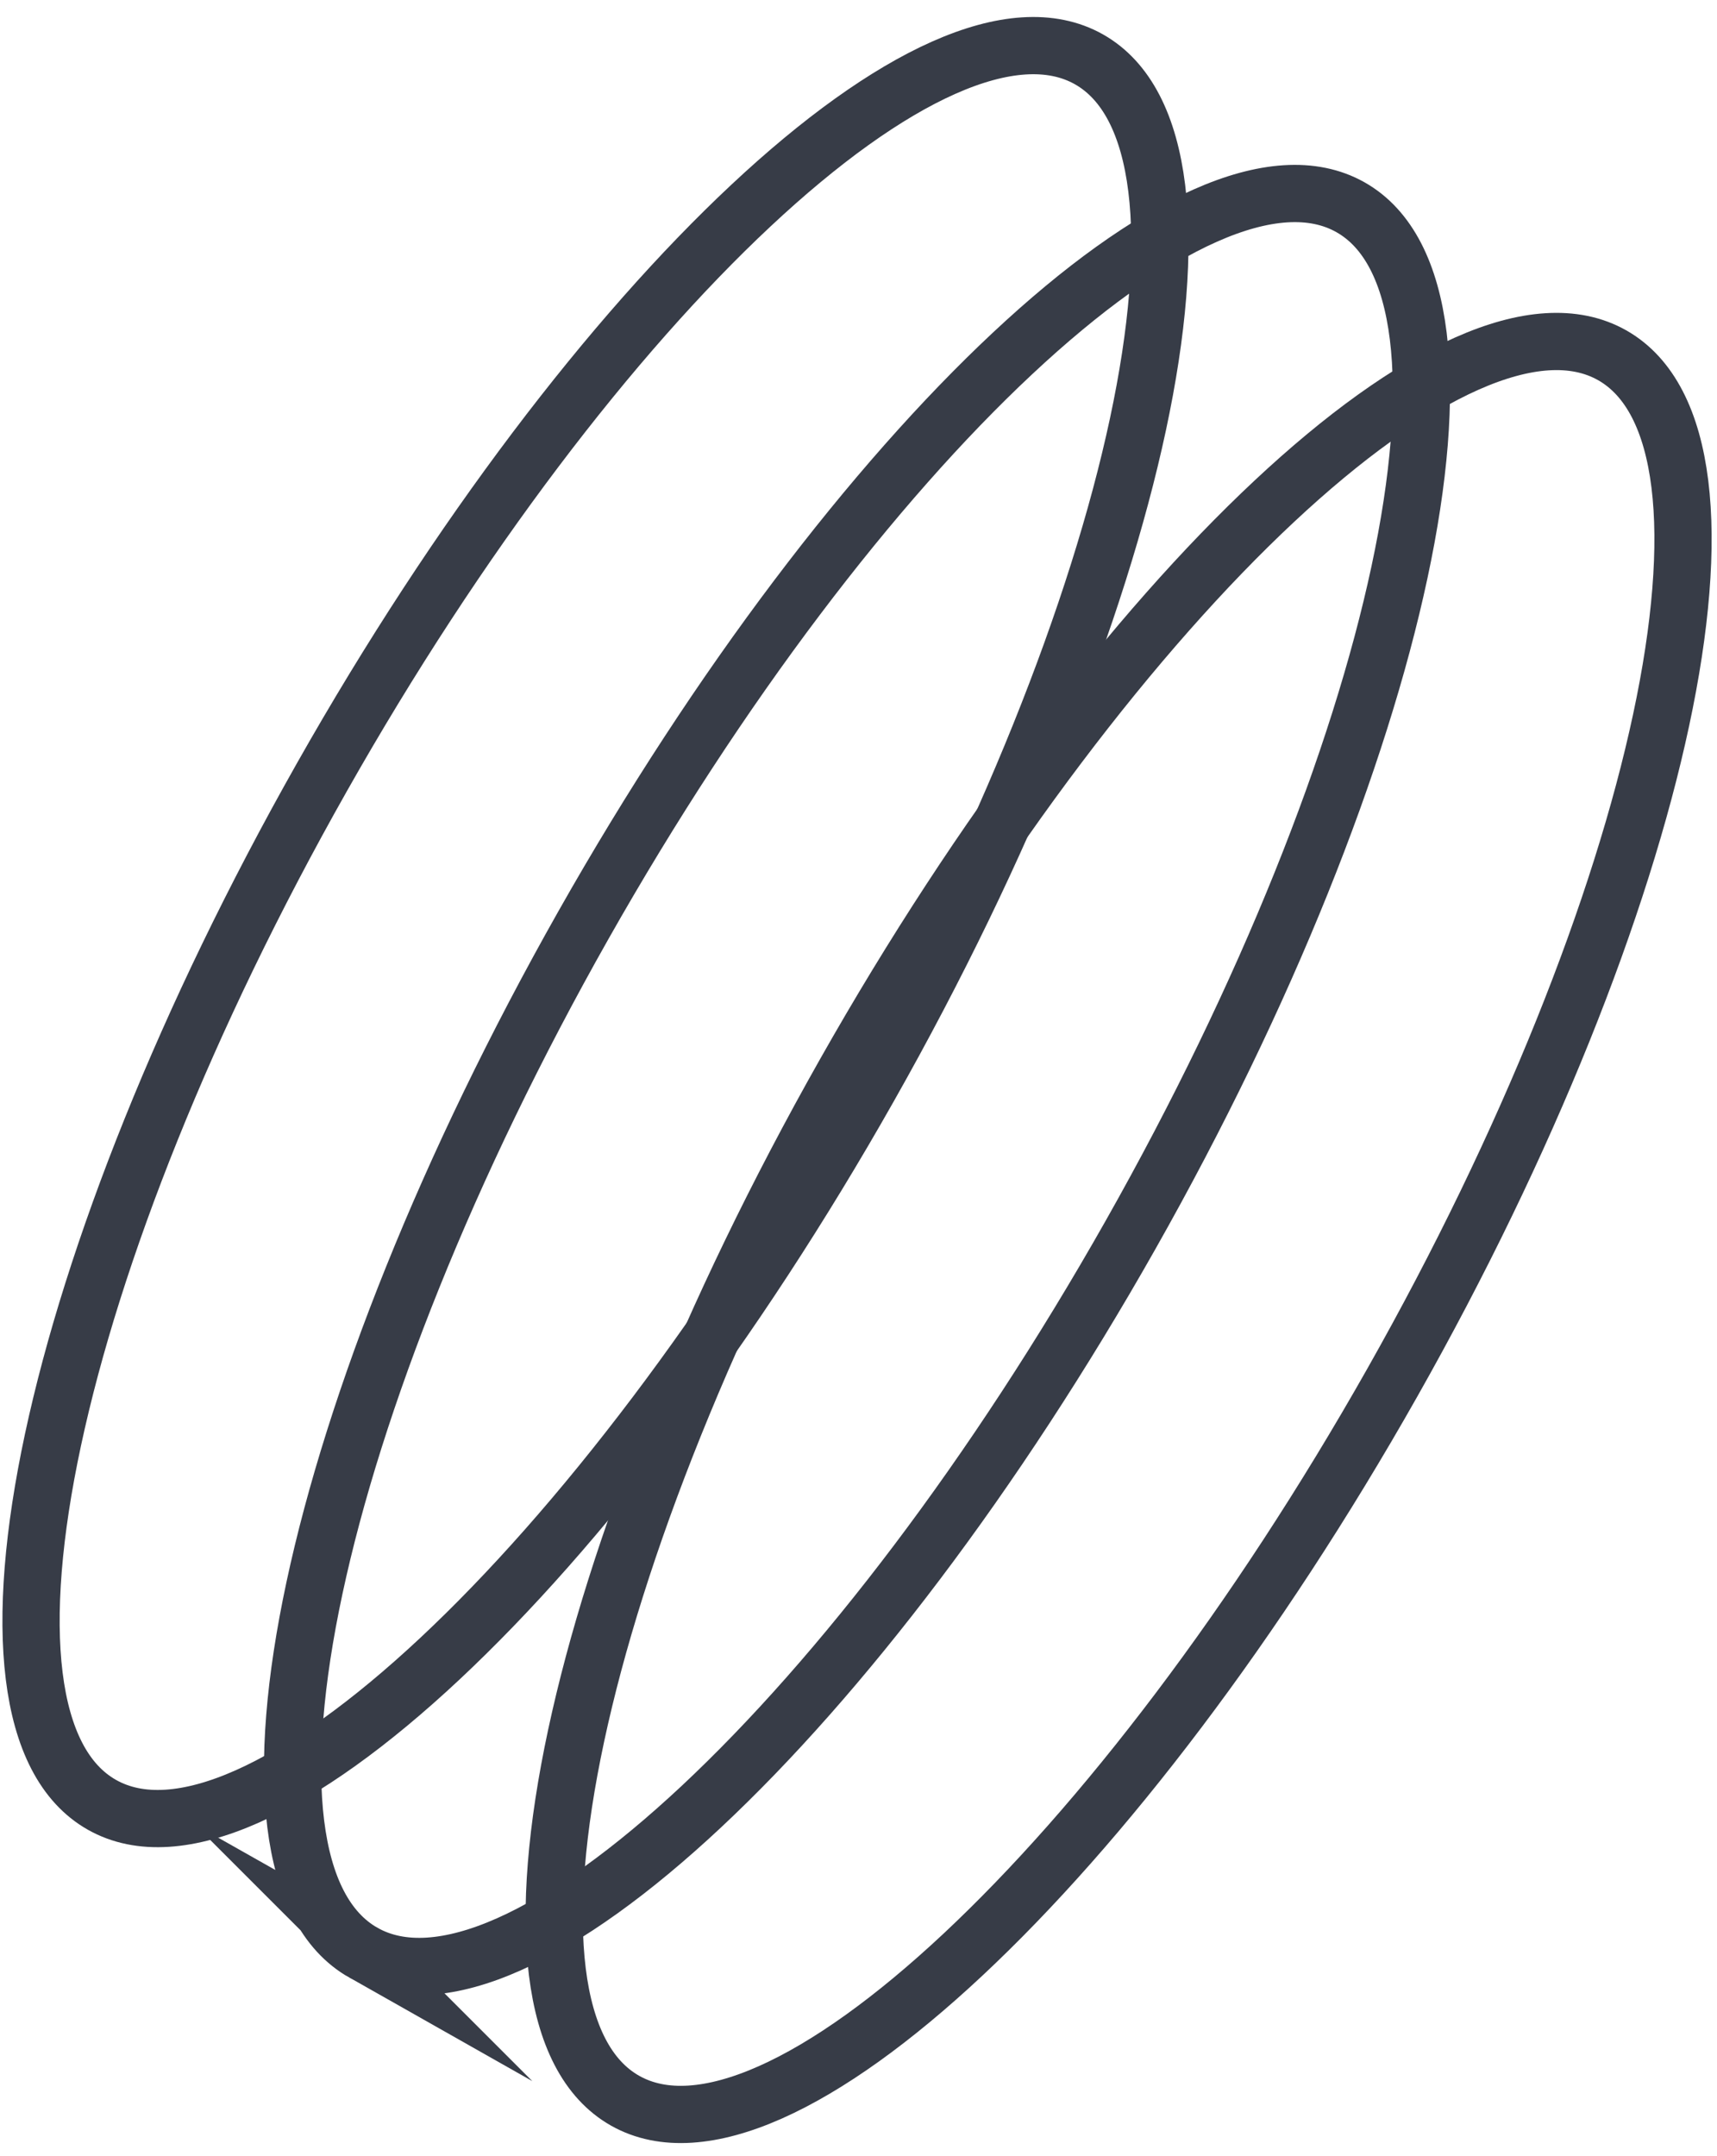
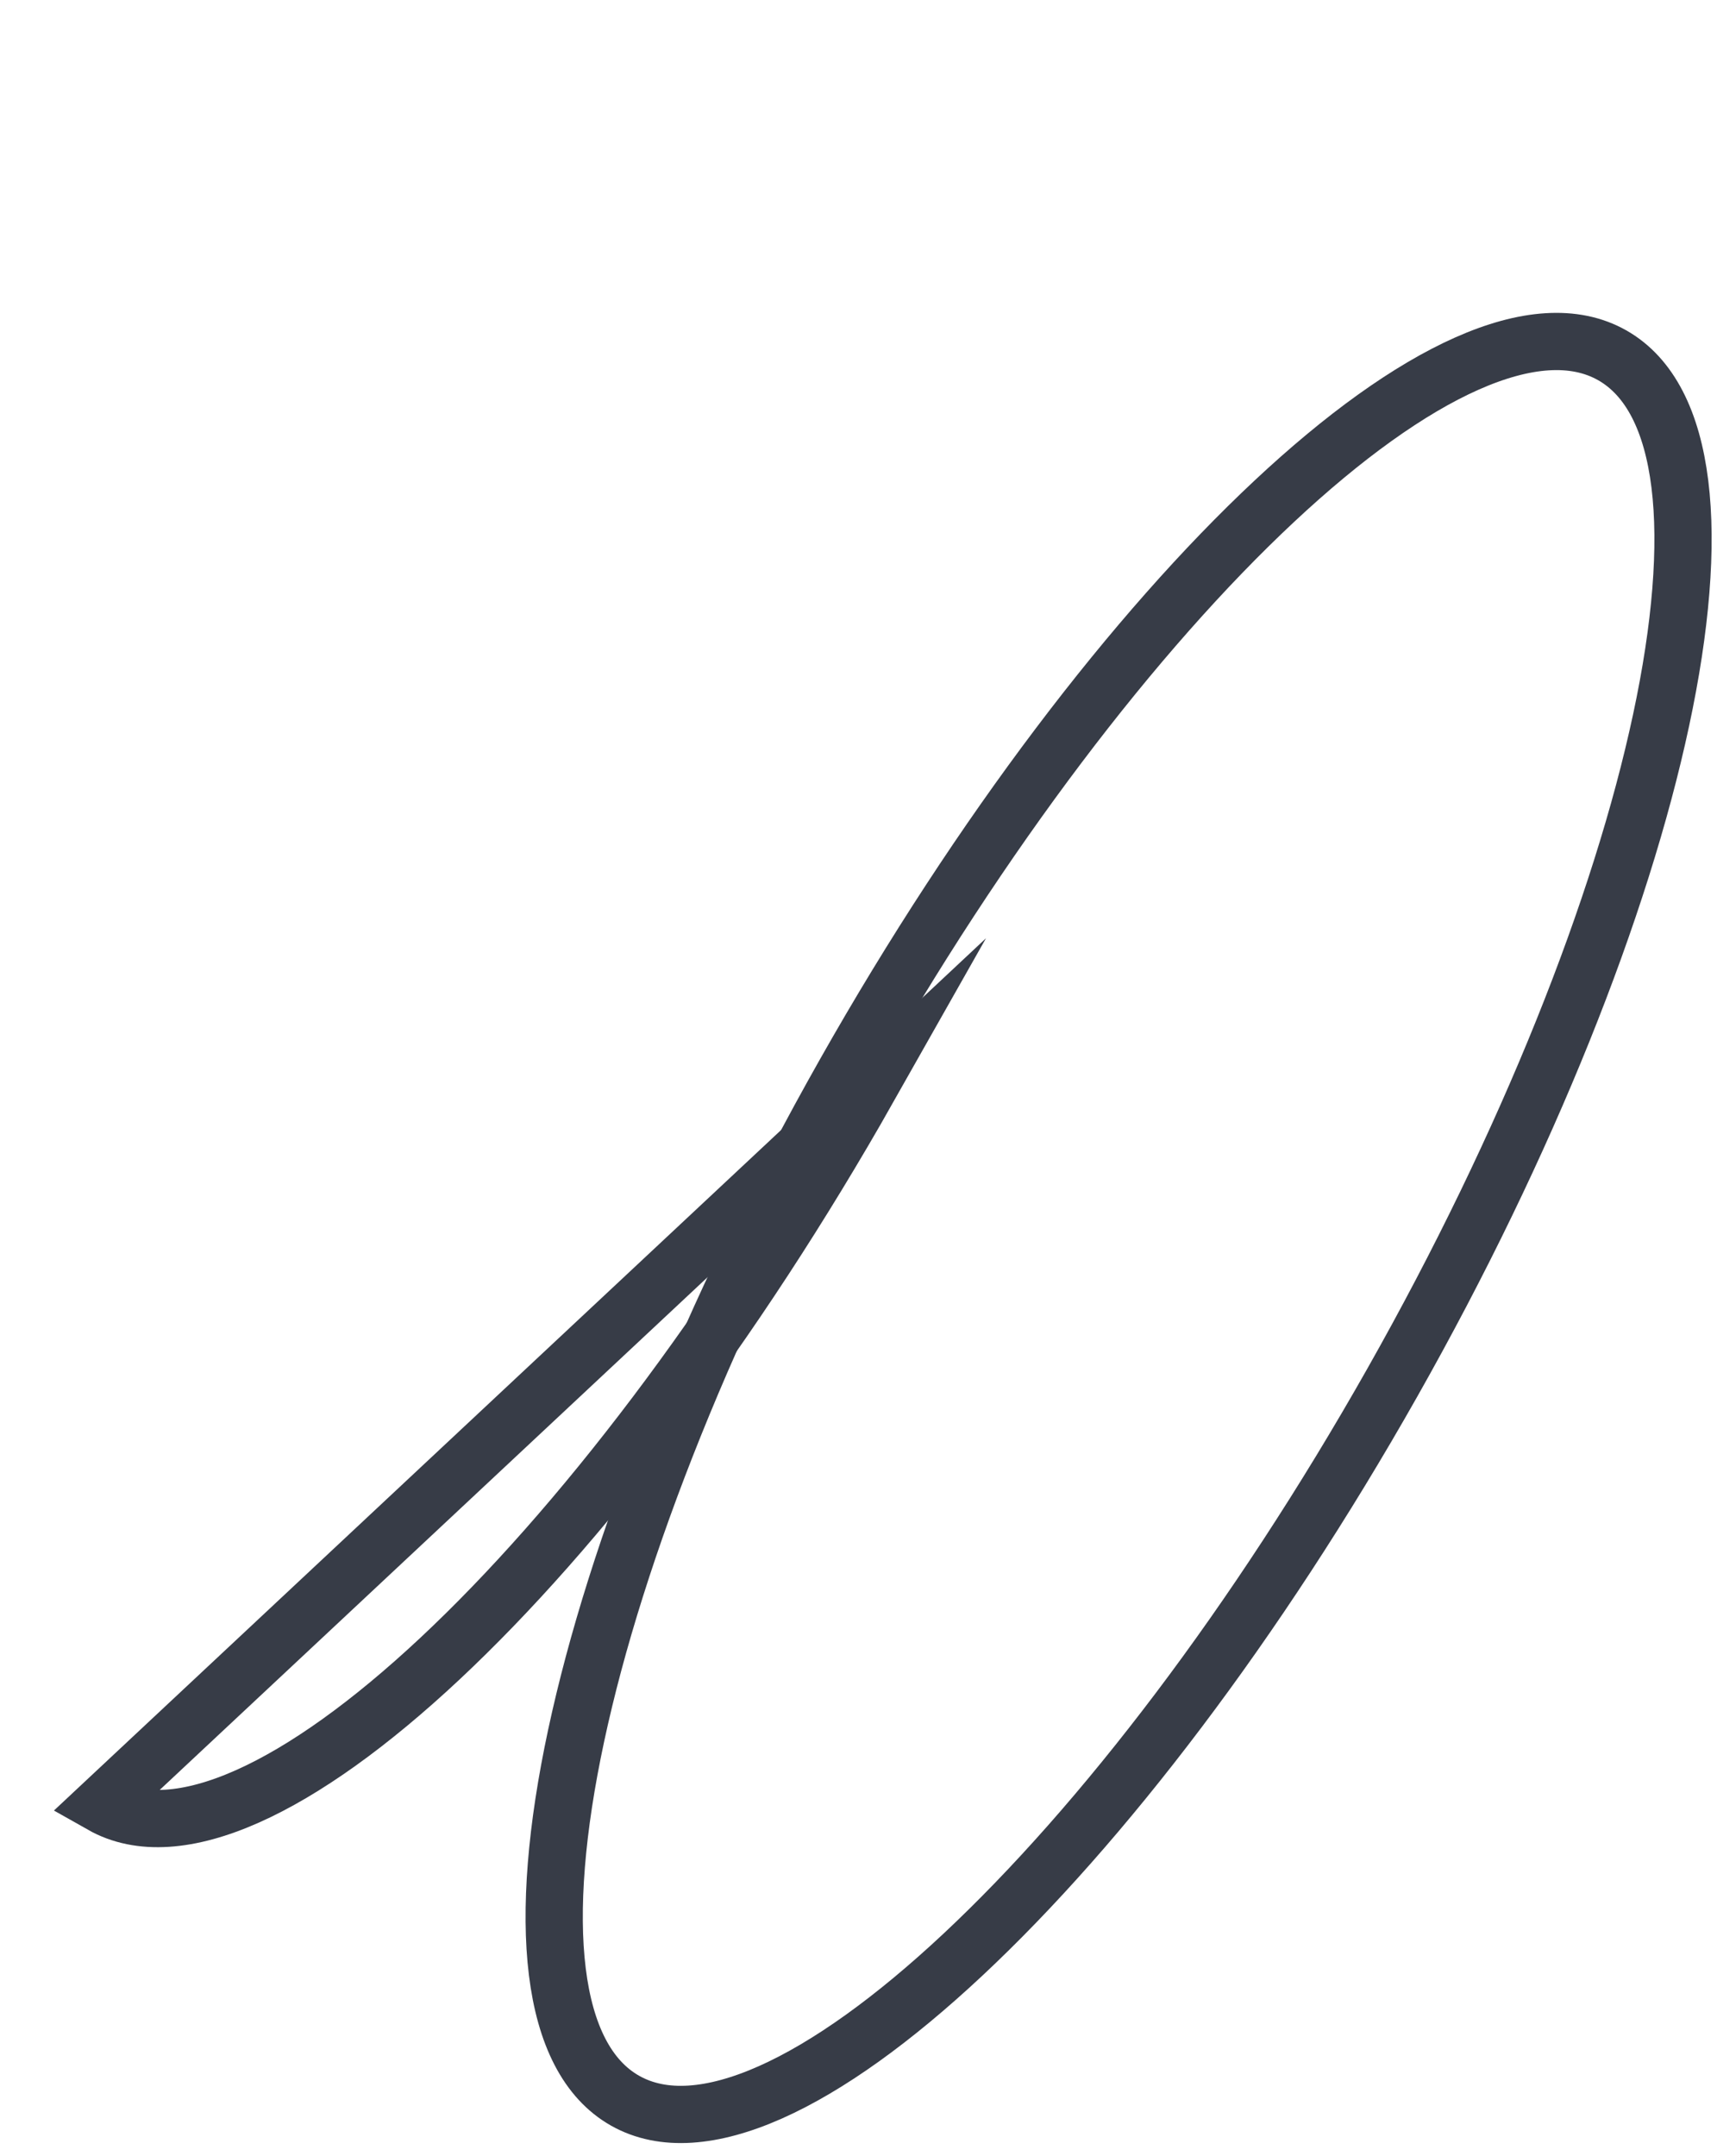
<svg xmlns="http://www.w3.org/2000/svg" width="90" height="113" fill="none">
-   <path d="M5.343 94.597c7.92 4.48 25.925-12.368 40.212-37.631C59.843 31.703 65.004 7.592 57.083 3.112 49.16-1.368 31.158 15.48 16.87 40.742 2.582 66.005-2.579 90.117 5.343 94.597z" stroke="#373C47" stroke-width="3" stroke-miterlimit="10" />
-   <path d="M19.05 102.349c7.922 4.48 25.926-12.368 40.213-37.63 14.288-25.263 19.449-49.375 11.528-53.855-7.921-4.48-25.925 12.368-40.213 37.631C16.291 73.758 11.13 97.87 19.051 102.35z" stroke="#373C47" stroke-width="3" stroke-miterlimit="10" />
+   <path d="M5.343 94.597c7.92 4.48 25.925-12.368 40.212-37.631z" stroke="#373C47" stroke-width="3" stroke-miterlimit="10" />
  <path d="M32.764 110.105c7.921 4.48 25.925-12.368 40.213-37.631C87.264 47.211 92.425 23.1 84.504 18.62c-7.921-4.48-25.925 12.368-40.213 37.63-14.287 25.264-19.448 49.375-11.527 53.855z" stroke="#373C47" stroke-width="3" stroke-miterlimit="10" />
</svg>